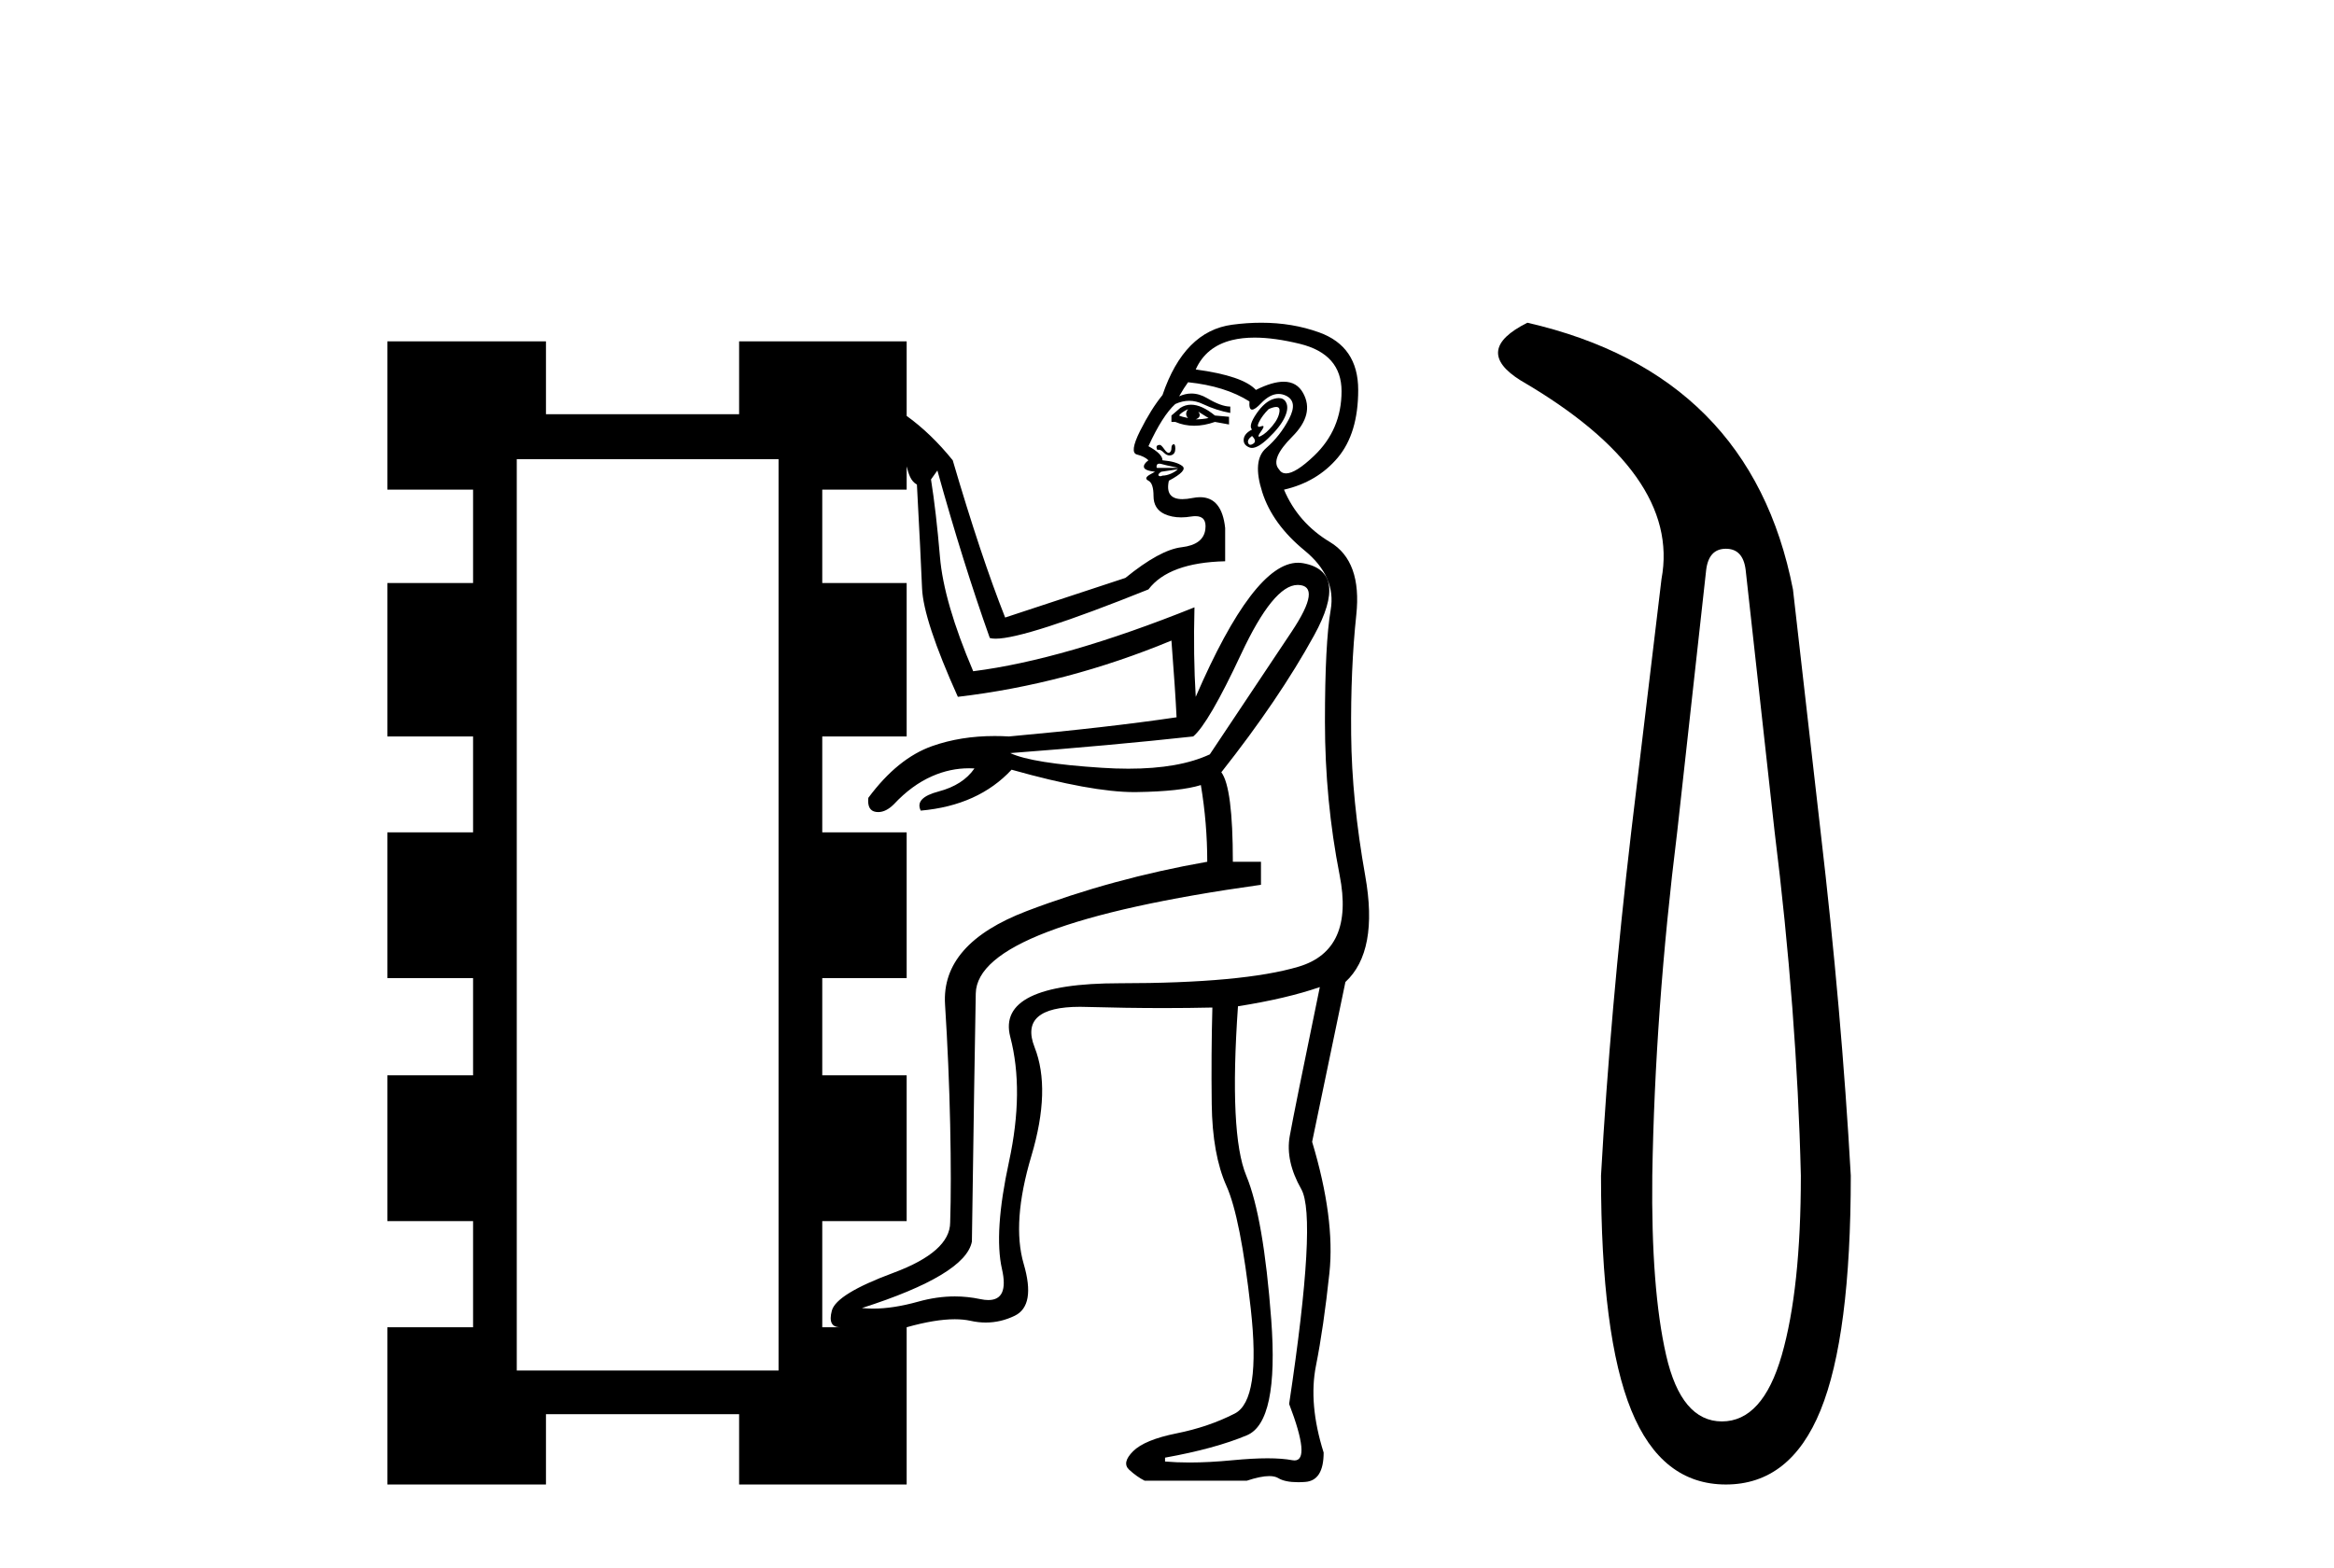
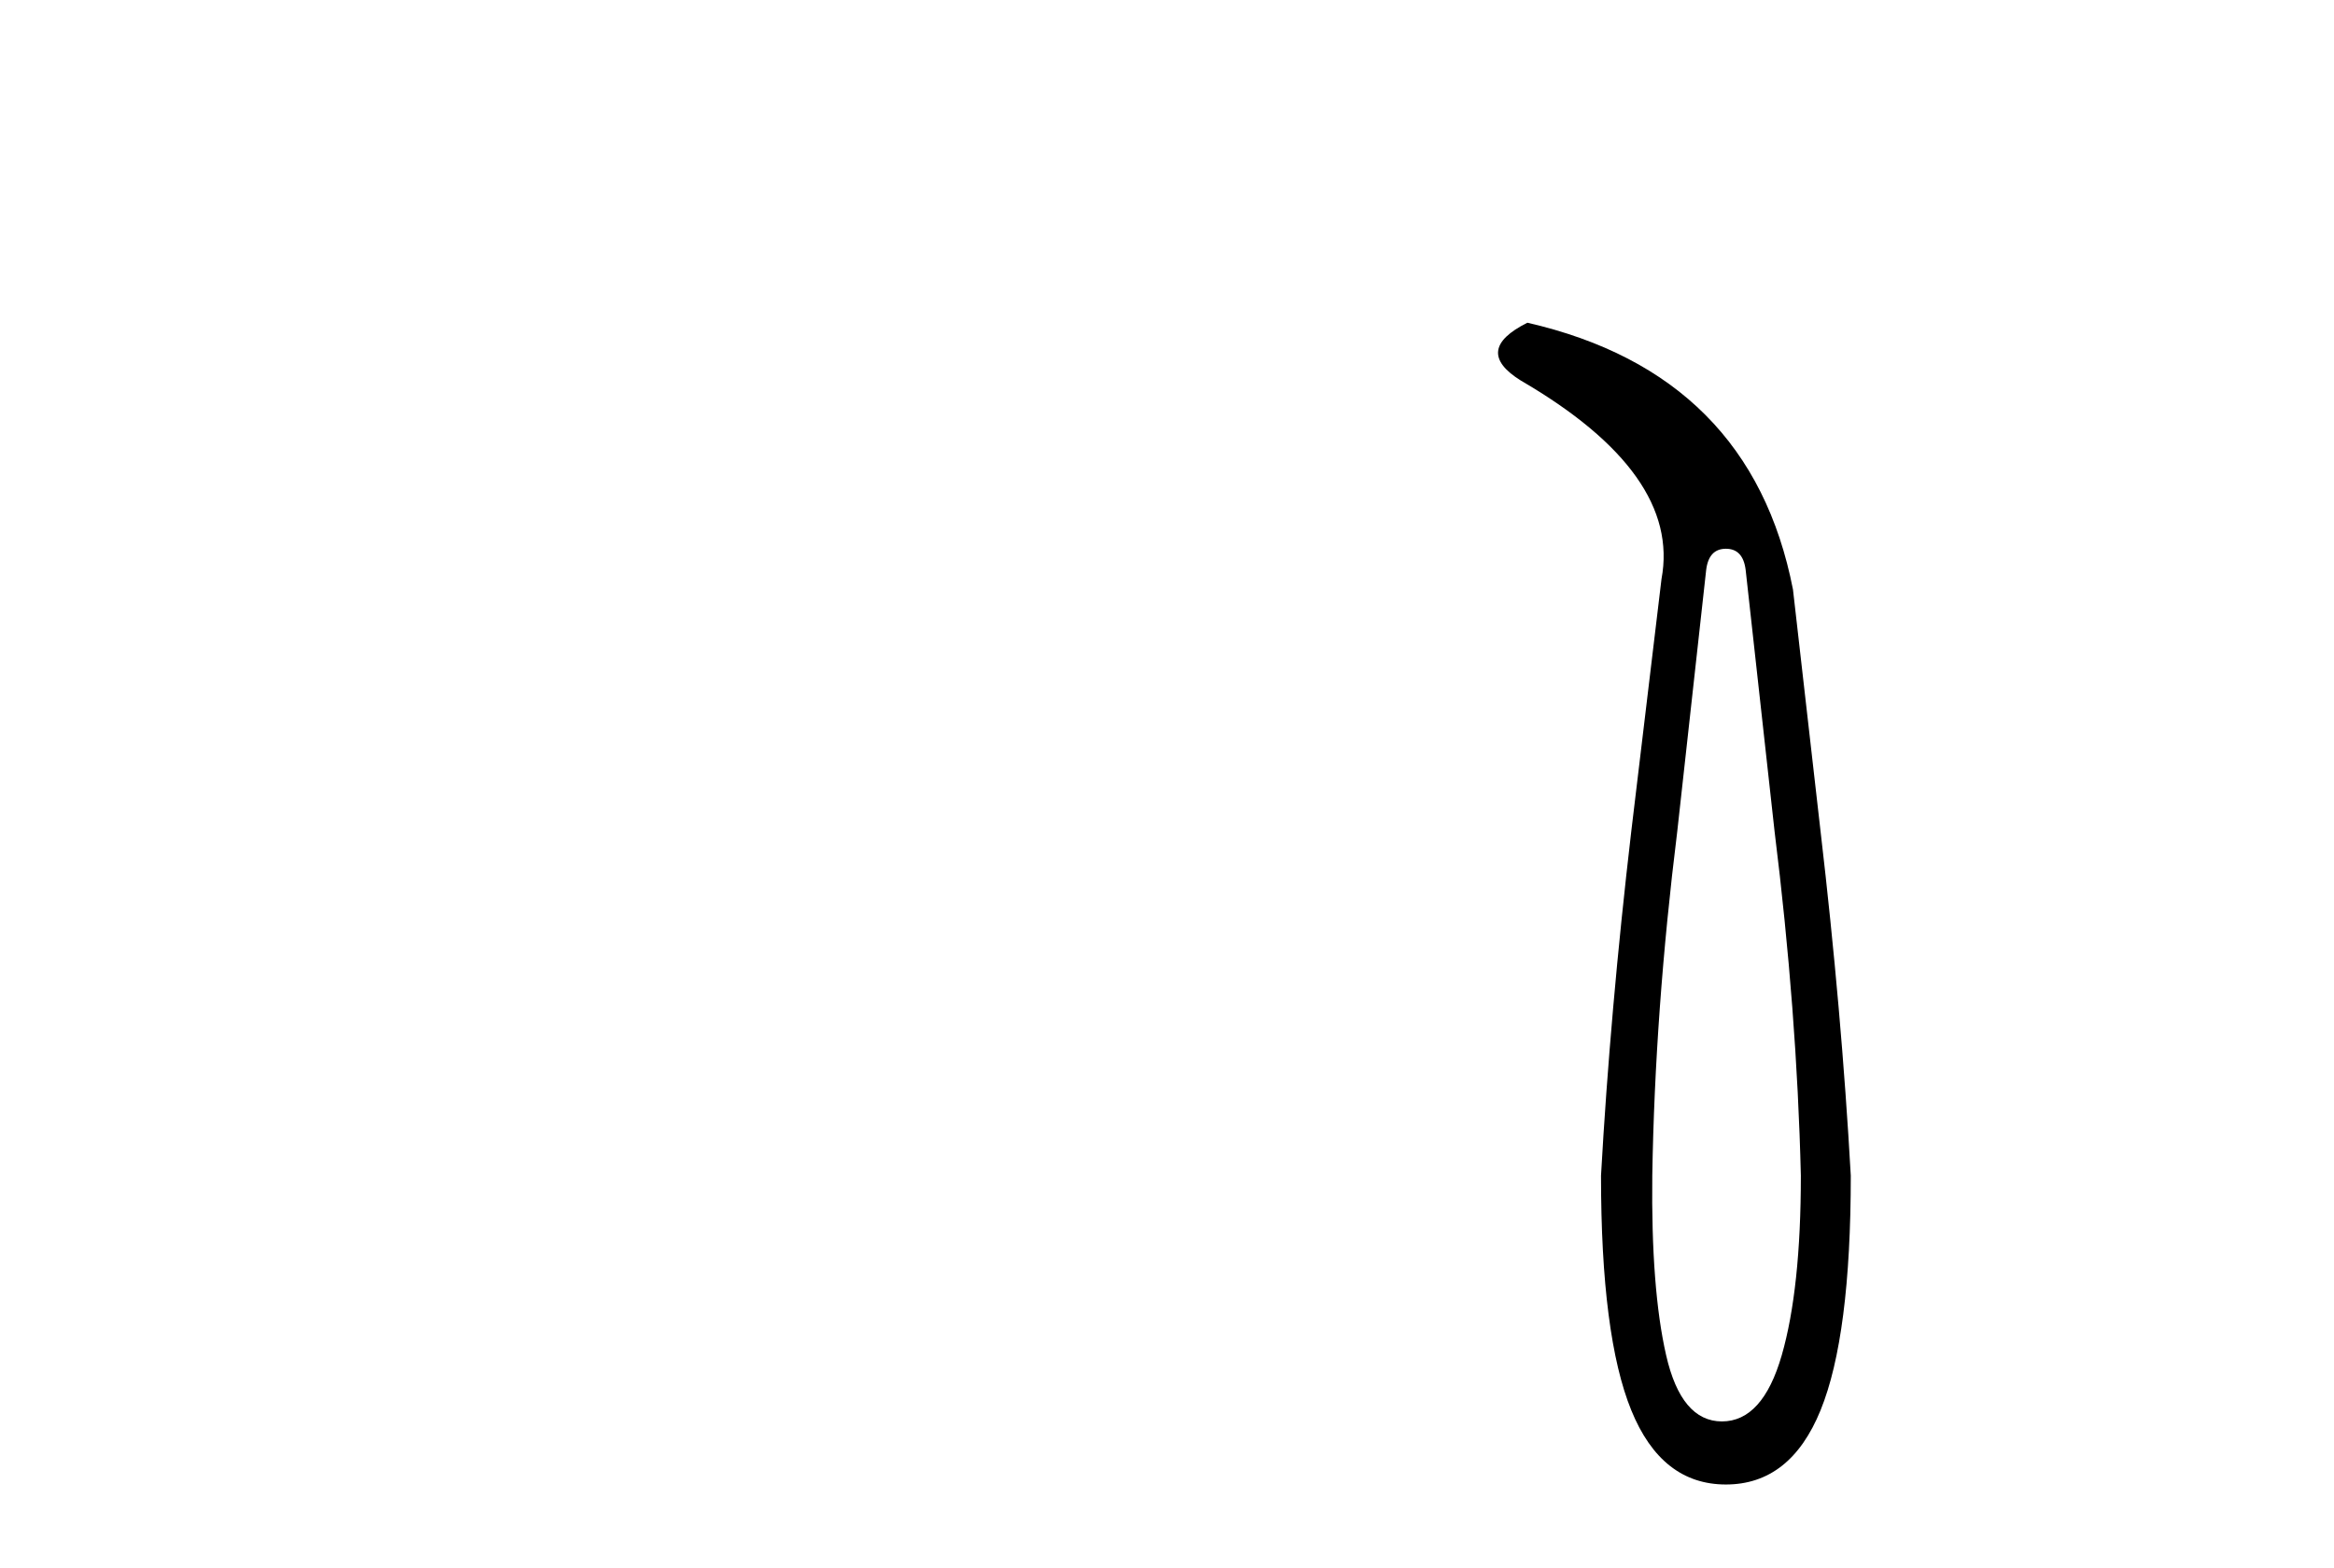
<svg xmlns="http://www.w3.org/2000/svg" width="61.0" height="41.0">
-   <path d="M 31.051 10.695 C 30.984 10.785 30.984 10.863 31.051 10.929 C 30.939 10.907 30.861 10.885 30.817 10.863 C 30.839 10.818 30.917 10.762 31.051 10.695 ZM 31.318 10.762 L 31.586 10.929 C 31.474 10.952 31.363 10.963 31.251 10.963 C 31.363 10.918 31.385 10.851 31.318 10.762 ZM 31.128 10.58 C 31.029 10.58 30.936 10.607 30.85 10.662 L 30.616 10.863 L 30.616 11.03 L 30.717 11.03 C 30.873 11.097 31.037 11.13 31.21 11.13 C 31.382 11.13 31.563 11.097 31.753 11.03 L 32.121 11.097 L 32.121 10.896 L 31.753 10.863 C 31.521 10.674 31.313 10.58 31.128 10.58 ZM 33.354 10.639 C 33.418 10.639 33.447 10.675 33.441 10.746 C 33.43 10.868 33.369 10.996 33.257 11.13 C 33.146 11.264 33.045 11.353 32.956 11.397 C 32.933 11.409 32.915 11.415 32.904 11.415 C 32.874 11.415 32.891 11.37 32.956 11.28 C 33.026 11.184 33.041 11.136 33.001 11.136 C 32.99 11.136 32.975 11.14 32.956 11.147 C 32.936 11.154 32.919 11.158 32.906 11.158 C 32.863 11.158 32.863 11.115 32.906 11.03 C 32.962 10.918 33.045 10.807 33.157 10.695 C 33.241 10.658 33.307 10.639 33.354 10.639 ZM 32.722 11.397 C 32.811 11.487 32.823 11.553 32.756 11.598 C 32.726 11.618 32.701 11.628 32.68 11.628 C 32.654 11.628 32.634 11.612 32.622 11.581 C 32.6 11.526 32.633 11.464 32.722 11.397 ZM 33.42 10.407 C 33.382 10.407 33.339 10.414 33.291 10.428 C 33.135 10.473 32.984 10.601 32.839 10.812 C 32.694 11.024 32.655 11.163 32.722 11.23 C 32.589 11.297 32.516 11.381 32.505 11.481 C 32.494 11.581 32.544 11.654 32.655 11.698 C 32.676 11.706 32.698 11.71 32.721 11.71 C 32.827 11.71 32.967 11.628 33.14 11.464 C 33.352 11.264 33.497 11.08 33.575 10.913 C 33.653 10.746 33.664 10.612 33.608 10.512 C 33.57 10.442 33.507 10.407 33.42 10.407 ZM 30.677 11.613 C 30.674 11.613 30.67 11.613 30.666 11.615 C 30.633 11.626 30.616 11.659 30.616 11.715 C 30.616 11.771 30.6 11.81 30.566 11.832 C 30.559 11.837 30.551 11.839 30.542 11.839 C 30.512 11.839 30.476 11.809 30.432 11.748 C 30.377 11.67 30.338 11.631 30.315 11.631 C 30.271 11.631 30.243 11.643 30.232 11.665 C 30.221 11.687 30.226 11.721 30.249 11.765 C 30.26 11.76 30.272 11.757 30.284 11.757 C 30.322 11.757 30.366 11.782 30.416 11.832 C 30.466 11.882 30.516 11.907 30.566 11.907 C 30.583 11.907 30.6 11.904 30.616 11.899 C 30.683 11.877 30.717 11.821 30.717 11.732 C 30.717 11.652 30.703 11.613 30.677 11.613 ZM 30.299 12.122 C 30.317 12.122 30.34 12.125 30.366 12.133 C 30.444 12.155 30.538 12.177 30.65 12.2 C 30.761 12.222 30.806 12.233 30.783 12.233 L 30.249 12.233 C 30.226 12.233 30.221 12.211 30.232 12.166 C 30.239 12.137 30.262 12.122 30.299 12.122 ZM 32.791 8.826 C 33.135 8.826 33.53 8.881 33.976 8.99 C 34.7 9.169 35.062 9.581 35.062 10.227 C 35.062 10.896 34.823 11.459 34.344 11.916 C 34.022 12.223 33.778 12.376 33.612 12.376 C 33.531 12.376 33.468 12.34 33.424 12.267 C 33.268 12.088 33.385 11.804 33.775 11.414 C 34.165 11.024 34.26 10.645 34.059 10.278 C 33.951 10.079 33.781 9.979 33.548 9.979 C 33.351 9.979 33.109 10.051 32.823 10.194 C 32.6 9.949 32.076 9.77 31.251 9.659 C 31.43 9.258 31.747 9.002 32.204 8.89 C 32.38 8.847 32.575 8.826 32.791 8.826 ZM 30.783 12.267 C 30.739 12.311 30.678 12.35 30.6 12.384 C 30.522 12.417 30.449 12.434 30.382 12.434 C 30.36 12.445 30.34 12.45 30.324 12.45 C 30.307 12.45 30.293 12.445 30.282 12.434 C 30.26 12.411 30.282 12.378 30.349 12.333 L 30.783 12.267 ZM 33.914 15.292 C 33.918 15.292 33.922 15.292 33.926 15.292 C 34.349 15.303 34.293 15.71 33.759 16.512 C 33.224 17.314 32.511 18.384 31.619 19.721 C 31.084 19.971 30.375 20.096 29.49 20.096 C 29.269 20.096 29.037 20.088 28.794 20.072 C 27.58 19.994 26.783 19.866 26.404 19.688 C 28.165 19.554 29.758 19.409 31.185 19.253 C 31.452 19.03 31.87 18.312 32.438 17.097 C 33.001 15.894 33.493 15.292 33.914 15.292 ZM 31.051 9.993 C 31.697 10.06 32.232 10.227 32.655 10.495 C 32.644 10.637 32.667 10.709 32.724 10.709 C 32.775 10.709 32.852 10.654 32.956 10.545 C 33.112 10.381 33.266 10.299 33.416 10.299 C 33.481 10.299 33.545 10.314 33.608 10.344 C 33.82 10.445 33.848 10.645 33.692 10.946 C 33.536 11.247 33.335 11.503 33.09 11.715 C 32.845 11.927 32.811 12.311 32.99 12.868 C 33.168 13.425 33.536 13.932 34.093 14.389 C 34.65 14.846 34.878 15.364 34.778 15.944 C 34.678 16.523 34.628 17.498 34.628 18.869 C 34.628 20.239 34.756 21.577 35.012 22.88 C 35.269 24.184 34.912 24.981 33.942 25.271 C 32.973 25.56 31.413 25.705 29.262 25.705 C 27.112 25.705 26.159 26.173 26.404 27.109 C 26.649 28.045 26.638 29.132 26.371 30.368 C 26.103 31.605 26.042 32.541 26.187 33.177 C 26.31 33.717 26.191 33.987 25.831 33.987 C 25.767 33.987 25.697 33.979 25.619 33.962 C 25.4 33.916 25.179 33.892 24.955 33.892 C 24.642 33.892 24.322 33.938 23.997 34.029 C 23.564 34.15 23.171 34.211 22.819 34.211 C 22.718 34.211 22.621 34.206 22.526 34.196 C 24.332 33.617 25.29 33.037 25.401 32.458 C 25.446 29.338 25.479 27.176 25.502 25.973 C 25.524 24.769 28.009 23.822 32.956 23.131 L 32.956 22.529 L 32.221 22.529 C 32.221 21.237 32.121 20.457 31.92 20.189 C 32.923 18.919 33.731 17.727 34.344 16.612 C 34.956 15.498 34.862 14.868 34.059 14.724 C 34.015 14.716 33.97 14.712 33.925 14.712 C 33.153 14.712 32.262 15.88 31.251 18.217 C 31.207 17.504 31.196 16.724 31.218 15.877 L 31.218 15.877 C 28.945 16.791 27.017 17.348 25.435 17.548 C 24.922 16.345 24.632 15.348 24.566 14.556 C 24.499 13.765 24.421 13.091 24.332 12.534 L 24.499 12.3 C 24.944 13.905 25.401 15.364 25.869 16.679 C 25.909 16.691 25.959 16.697 26.02 16.697 C 26.547 16.697 27.878 16.267 30.015 15.409 C 30.371 14.941 31.04 14.696 32.02 14.673 L 32.02 13.804 C 31.963 13.267 31.744 12.998 31.364 12.998 C 31.303 12.998 31.237 13.005 31.168 13.019 C 31.068 13.039 30.979 13.049 30.902 13.049 C 30.596 13.049 30.478 12.888 30.549 12.567 C 30.884 12.389 31.001 12.261 30.9 12.183 C 30.8 12.105 30.627 12.055 30.382 12.033 C 30.382 11.921 30.26 11.799 30.015 11.665 C 30.26 11.13 30.494 10.762 30.717 10.562 C 30.839 10.506 30.96 10.478 31.08 10.478 C 31.2 10.478 31.318 10.506 31.435 10.562 C 31.669 10.673 31.909 10.751 32.154 10.796 L 32.154 10.629 C 31.998 10.629 31.797 10.556 31.552 10.411 C 31.414 10.329 31.275 10.288 31.137 10.288 C 31.03 10.288 30.923 10.313 30.817 10.361 C 30.906 10.205 30.984 10.083 31.051 9.993 ZM 23.696 12.192 C 23.746 12.388 23.8 12.578 23.964 12.668 C 24.031 13.916 24.075 14.818 24.098 15.375 C 24.12 15.933 24.432 16.88 25.034 18.217 C 26.928 17.994 28.789 17.504 30.616 16.746 C 30.683 17.615 30.728 18.284 30.75 18.752 C 29.547 18.93 28.087 19.097 26.371 19.253 C 26.243 19.245 26.117 19.242 25.993 19.242 C 25.405 19.242 24.862 19.329 24.365 19.504 C 23.763 19.716 23.206 20.167 22.694 20.858 C 22.671 21.081 22.738 21.203 22.894 21.226 C 22.914 21.228 22.933 21.23 22.953 21.23 C 23.089 21.23 23.226 21.161 23.362 21.025 C 23.674 20.691 24.008 20.446 24.365 20.29 C 24.677 20.153 24.998 20.085 25.327 20.085 C 25.374 20.085 25.421 20.086 25.468 20.089 C 25.268 20.379 24.956 20.579 24.532 20.691 C 24.109 20.802 23.953 20.969 24.064 21.192 C 25.067 21.103 25.858 20.746 26.438 20.122 C 27.825 20.513 28.897 20.708 29.652 20.708 C 29.672 20.708 29.693 20.708 29.714 20.707 C 30.471 20.696 31.029 20.635 31.385 20.524 C 31.497 21.192 31.552 21.861 31.552 22.529 C 29.903 22.819 28.332 23.248 26.839 23.816 C 25.346 24.385 24.632 25.198 24.699 26.257 C 24.766 27.315 24.811 28.363 24.833 29.399 C 24.855 30.435 24.855 31.288 24.833 31.956 C 24.833 32.469 24.337 32.909 23.345 33.277 C 22.354 33.645 21.819 33.973 21.741 34.263 C 21.663 34.553 21.735 34.698 21.958 34.698 L 21.49 34.698 L 21.49 31.923 L 23.696 31.923 L 23.696 28.112 L 21.49 28.112 L 21.49 25.571 L 23.696 25.571 L 23.696 21.76 L 21.49 21.76 L 21.49 19.253 L 23.696 19.253 L 23.696 15.242 L 21.49 15.242 L 21.49 12.801 L 23.696 12.801 L 23.696 12.192 ZM 20.348 12.004 L 20.348 35.829 L 13.506 35.829 L 13.506 12.004 ZM 34.494 25.805 C 34.048 27.967 33.786 29.265 33.708 29.7 C 33.63 30.134 33.731 30.597 34.009 31.087 C 34.288 31.577 34.182 33.45 33.692 36.703 C 34.069 37.688 34.116 38.18 33.833 38.18 C 33.815 38.18 33.796 38.178 33.775 38.174 C 33.603 38.141 33.387 38.124 33.128 38.124 C 32.869 38.124 32.566 38.141 32.221 38.174 C 31.806 38.214 31.428 38.234 31.086 38.234 C 30.857 38.234 30.645 38.225 30.449 38.208 L 30.449 38.107 C 31.318 37.951 32.031 37.756 32.589 37.522 C 33.146 37.288 33.357 36.28 33.224 34.497 C 33.09 32.714 32.873 31.46 32.572 30.736 C 32.271 30.012 32.199 28.535 32.355 26.307 C 33.201 26.173 33.915 26.006 34.494 25.805 ZM 32.965 8.437 C 32.719 8.437 32.465 8.454 32.204 8.489 C 31.368 8.6 30.761 9.213 30.382 10.328 C 30.182 10.573 29.987 10.885 29.797 11.264 C 29.608 11.643 29.58 11.849 29.714 11.882 C 29.847 11.916 29.948 11.966 30.015 12.033 C 29.925 12.099 29.886 12.161 29.898 12.216 C 29.909 12.272 30.003 12.311 30.182 12.333 C 30.193 12.328 30.199 12.325 30.199 12.325 L 30.199 12.325 C 30.202 12.325 30.157 12.35 30.065 12.4 C 29.942 12.467 29.925 12.523 30.015 12.567 C 30.104 12.612 30.148 12.746 30.148 12.969 C 30.148 13.191 30.243 13.347 30.432 13.437 C 30.559 13.496 30.705 13.526 30.871 13.526 C 30.954 13.526 31.042 13.518 31.134 13.503 C 31.174 13.497 31.211 13.494 31.244 13.494 C 31.445 13.494 31.531 13.608 31.502 13.838 C 31.469 14.105 31.263 14.261 30.884 14.306 C 30.505 14.35 30.015 14.618 29.413 15.108 L 26.27 16.144 C 25.847 15.075 25.39 13.704 24.9 12.033 C 24.524 11.567 24.123 11.181 23.696 10.873 L 23.696 10.873 L 23.696 8.924 L 19.317 8.924 L 19.317 10.829 L 14.269 10.829 L 14.269 8.924 L 10.124 8.924 L 10.124 12.801 L 12.364 12.801 L 12.364 15.242 L 10.124 15.242 L 10.124 19.253 L 12.364 19.253 L 12.364 21.76 L 10.124 21.76 L 10.124 25.571 L 12.364 25.571 L 12.364 28.112 L 10.124 28.112 L 10.124 31.923 L 12.364 31.923 L 12.364 34.698 L 10.124 34.698 L 10.124 38.809 L 14.269 38.809 L 14.269 36.971 L 19.317 36.971 L 19.317 38.809 L 23.696 38.809 L 23.696 34.698 C 24.19 34.559 24.609 34.489 24.953 34.489 C 25.106 34.489 25.244 34.503 25.368 34.53 C 25.502 34.56 25.633 34.575 25.763 34.575 C 26.023 34.575 26.276 34.516 26.521 34.397 C 26.889 34.218 26.967 33.767 26.755 33.043 C 26.543 32.318 26.61 31.377 26.956 30.218 C 27.301 29.059 27.329 28.112 27.039 27.377 C 26.762 26.673 27.158 26.321 28.227 26.321 C 28.275 26.321 28.325 26.322 28.377 26.324 C 29.085 26.344 29.766 26.354 30.418 26.354 C 30.853 26.354 31.276 26.349 31.686 26.34 L 31.686 26.34 C 31.664 27.143 31.658 27.984 31.669 28.864 C 31.68 29.744 31.809 30.458 32.054 31.004 C 32.299 31.55 32.511 32.619 32.689 34.213 C 32.867 35.806 32.728 36.72 32.271 36.954 C 31.814 37.188 31.307 37.361 30.75 37.472 C 30.193 37.584 29.814 37.74 29.613 37.94 C 29.413 38.141 29.379 38.302 29.513 38.425 C 29.647 38.547 29.781 38.642 29.914 38.709 L 32.589 38.709 C 32.829 38.629 33.024 38.589 33.172 38.589 C 33.271 38.589 33.35 38.607 33.408 38.642 C 33.523 38.713 33.696 38.749 33.926 38.749 C 33.984 38.749 34.045 38.747 34.11 38.742 C 34.433 38.72 34.594 38.464 34.594 37.974 C 34.327 37.127 34.26 36.369 34.394 35.7 C 34.527 35.032 34.644 34.224 34.745 33.277 C 34.845 32.33 34.695 31.187 34.293 29.85 L 35.163 25.672 C 35.742 25.137 35.915 24.212 35.681 22.897 C 35.447 21.582 35.324 20.351 35.313 19.203 C 35.302 18.055 35.347 17.013 35.447 16.077 C 35.547 15.141 35.319 14.506 34.761 14.172 C 34.204 13.838 33.803 13.381 33.558 12.801 C 34.137 12.668 34.605 12.389 34.962 11.966 C 35.319 11.542 35.497 10.952 35.497 10.194 C 35.497 9.436 35.157 8.935 34.477 8.69 C 34.01 8.521 33.506 8.437 32.965 8.437 Z" style="fill:#000000;stroke:none" />
  <path d="M 45.107 14.346 Q 45.554 14.346 45.623 14.896 L 46.379 21.733 Q 46.963 26.44 47.066 30.735 Q 47.066 33.69 46.568 35.425 Q 46.069 37.16 45.004 37.16 Q 43.939 37.16 43.544 35.425 Q 43.149 33.69 43.183 30.735 Q 43.252 26.44 43.836 21.733 L 44.592 14.896 Q 44.661 14.346 45.107 14.346 ZM 39.919 8.437 Q 38.476 9.158 39.748 9.949 Q 43.939 12.388 43.424 15.137 L 42.634 21.733 Q 42.084 26.44 41.843 30.735 Q 41.843 34.927 42.634 36.868 Q 43.424 38.809 45.107 38.809 Q 46.791 38.809 47.581 36.868 Q 48.371 34.927 48.371 30.735 Q 48.131 26.44 47.581 21.733 L 46.86 15.411 Q 45.76 9.777 39.919 8.437 Z" style="fill:#000000;stroke:none" />
</svg>